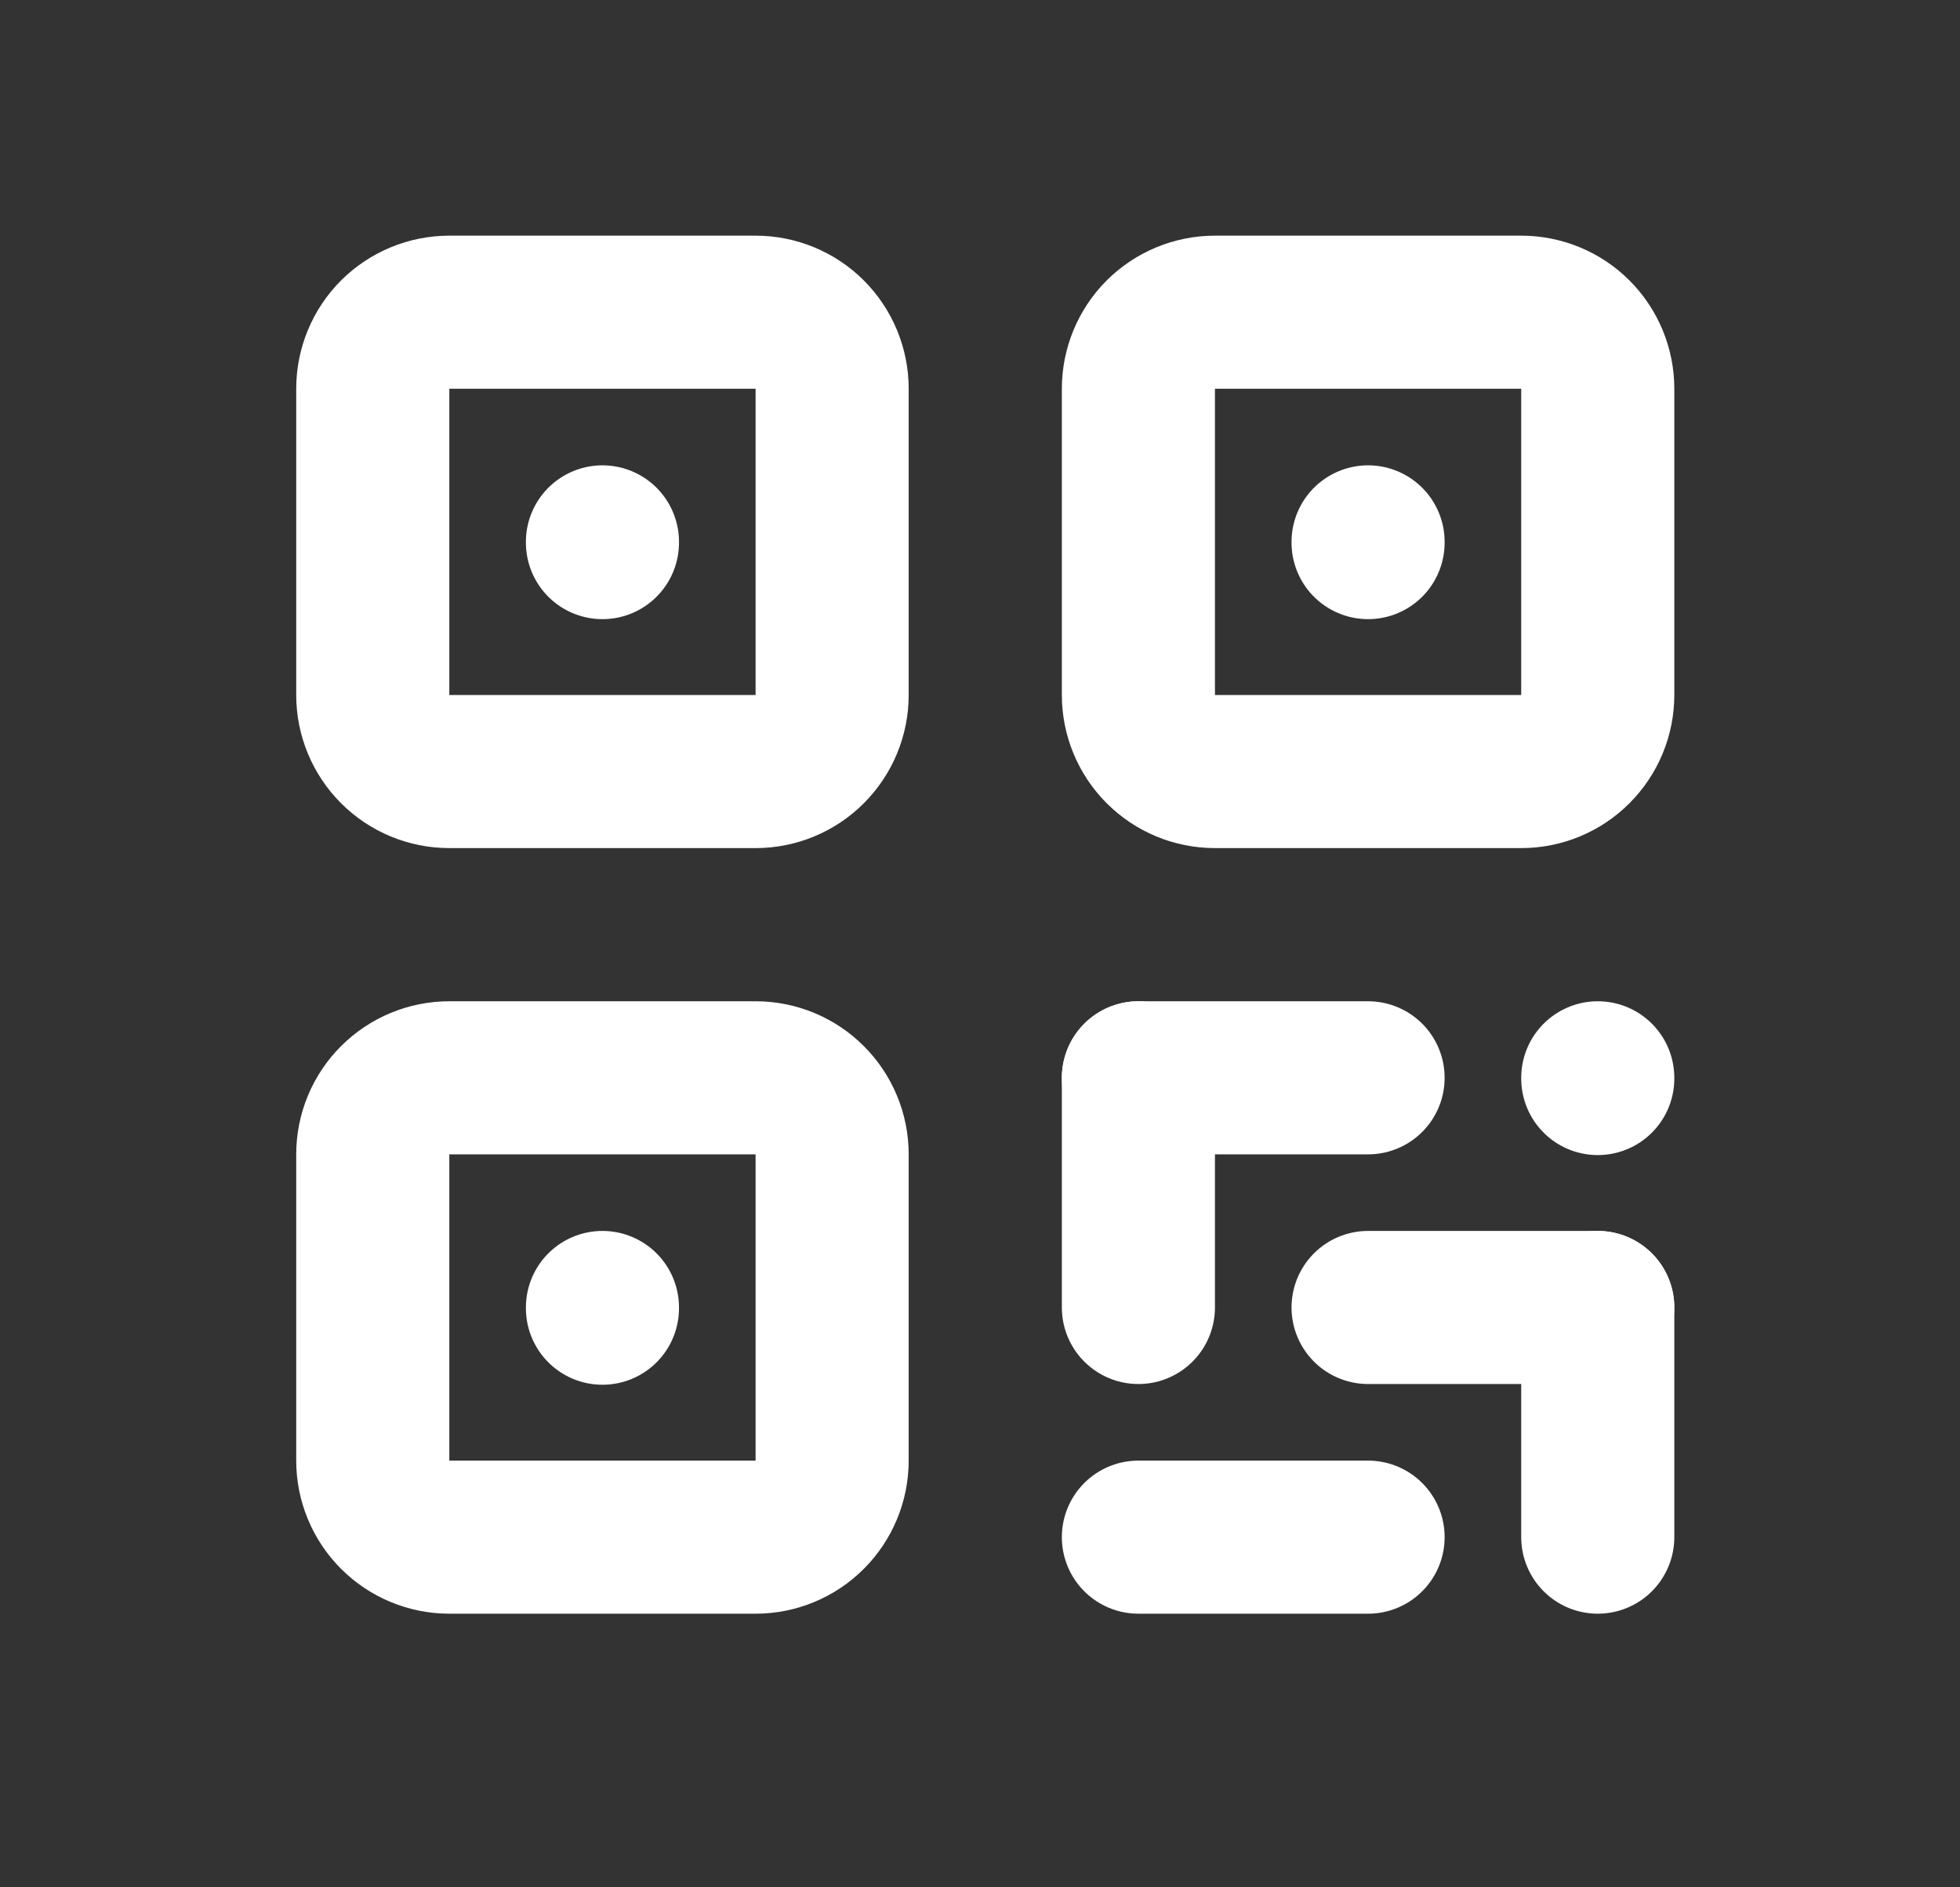
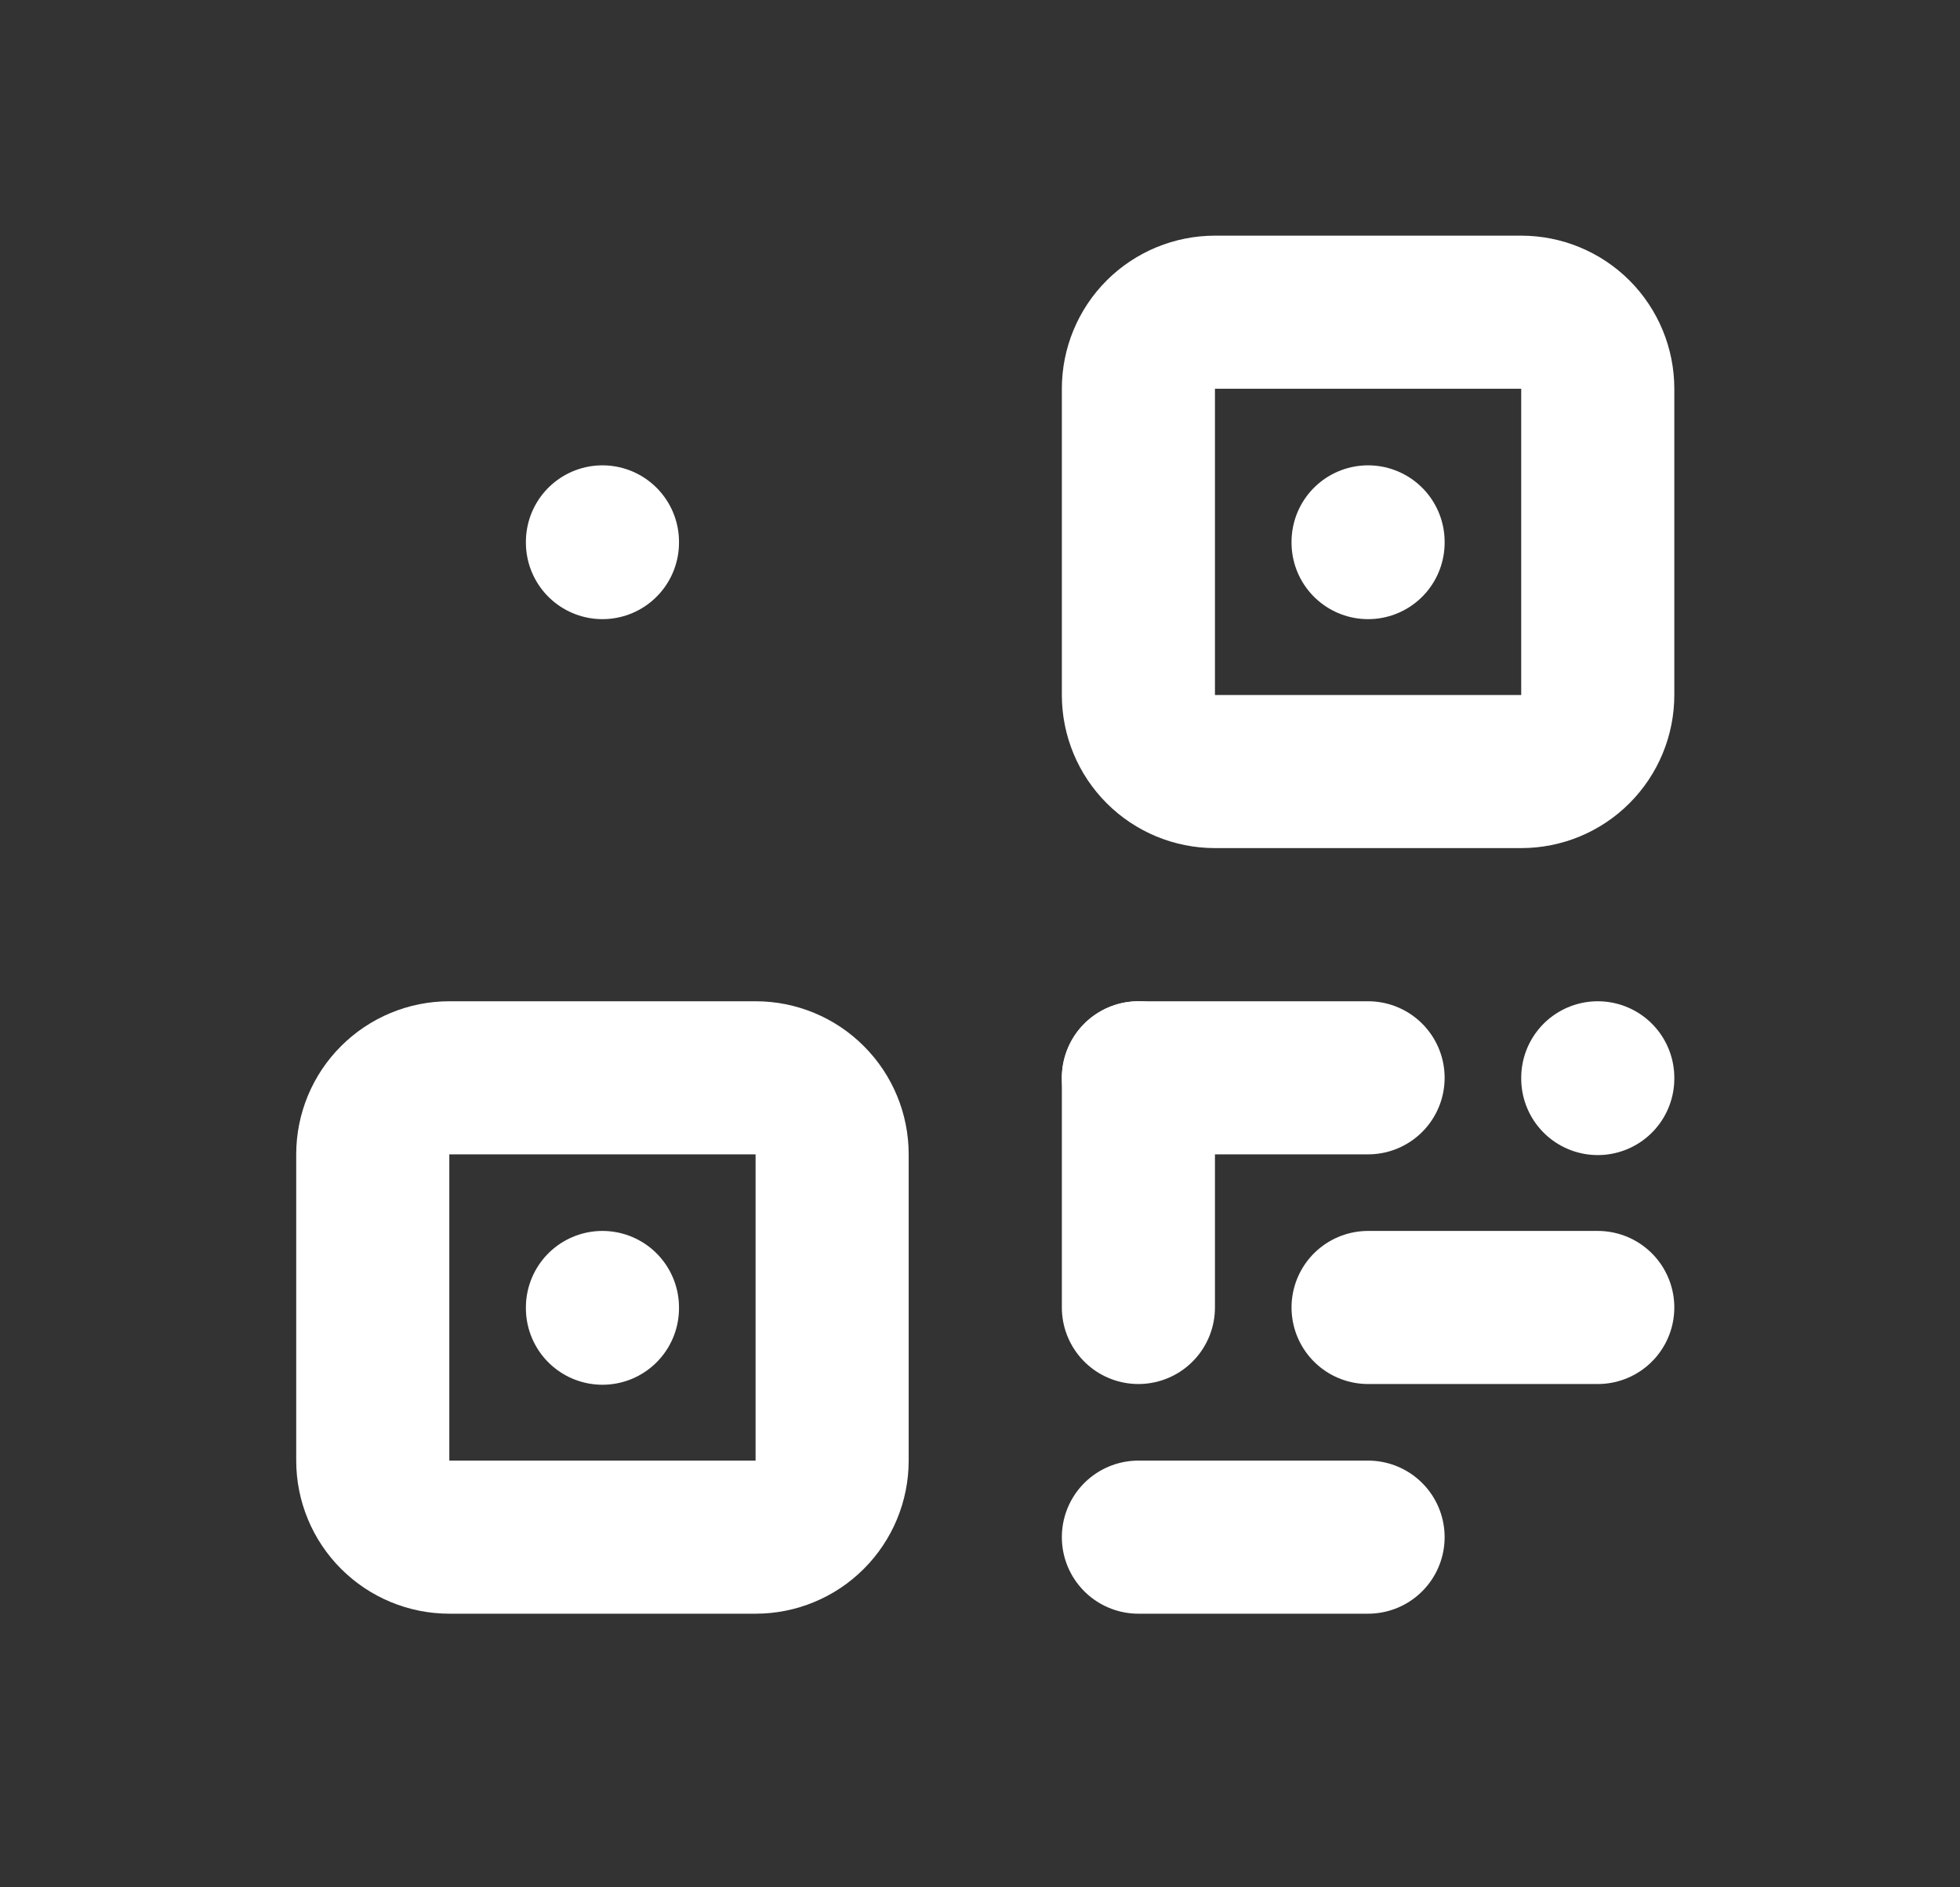
<svg xmlns="http://www.w3.org/2000/svg" width="27" height="26" viewBox="0 0 27 26" fill="none">
  <rect x="0" y="0" width="27" height="26" fill="#333333" stroke="none" />
  <g clip-path="url(#clip0_19676_4695)">
-     <path d="M5.135 5.355C5.135 5.076 5.246 4.807 5.444 4.609C5.642 4.412 5.91 4.301 6.19 4.301H10.409C10.688 4.301 10.957 4.412 11.154 4.609C11.352 4.807 11.463 5.076 11.463 5.355V9.574C11.463 9.854 11.352 10.122 11.154 10.32C10.957 10.518 10.688 10.629 10.409 10.629H6.19C5.91 10.629 5.642 10.518 5.444 10.32C5.246 10.122 5.135 9.854 5.135 9.574V5.355Z" stroke="white" stroke-width="2.109" stroke-linecap="round" stroke-linejoin="round" />
    <path d="M8.299 18.012V18.022" stroke="white" stroke-width="2.109" stroke-linecap="round" stroke-linejoin="round" />
    <path d="M15.682 5.355C15.682 5.076 15.793 4.807 15.991 4.609C16.189 4.412 16.457 4.301 16.737 4.301H20.956C21.235 4.301 21.504 4.412 21.701 4.609C21.899 4.807 22.01 5.076 22.01 5.355V9.574C22.01 9.854 21.899 10.122 21.701 10.32C21.504 10.518 21.235 10.629 20.956 10.629H16.737C16.457 10.629 16.189 10.518 15.991 10.32C15.793 10.122 15.682 9.854 15.682 9.574V5.355Z" stroke="white" stroke-width="2.109" stroke-linecap="round" stroke-linejoin="round" />
    <path d="M8.299 7.465V7.475" stroke="white" stroke-width="2.109" stroke-linecap="round" stroke-linejoin="round" />
    <path d="M5.135 15.902C5.135 15.623 5.246 15.354 5.444 15.157C5.642 14.959 5.91 14.848 6.19 14.848H10.409C10.688 14.848 10.957 14.959 11.154 15.157C11.352 15.354 11.463 15.623 11.463 15.902V20.121C11.463 20.401 11.352 20.669 11.154 20.867C10.957 21.065 10.688 21.176 10.409 21.176H6.19C5.91 21.176 5.642 21.065 5.444 20.867C5.246 20.669 5.135 20.401 5.135 20.121V15.902Z" stroke="white" stroke-width="2.109" stroke-linecap="round" stroke-linejoin="round" />
    <path d="M18.846 7.465V7.475" stroke="white" stroke-width="2.109" stroke-linecap="round" stroke-linejoin="round" />
    <path d="M15.682 14.848H18.846" stroke="white" stroke-width="2.109" stroke-linecap="round" stroke-linejoin="round" />
    <path d="M22.01 14.848V14.858" stroke="white" stroke-width="2.109" stroke-linecap="round" stroke-linejoin="round" />
    <path d="M15.682 14.848V18.012" stroke="white" stroke-width="2.109" stroke-linecap="round" stroke-linejoin="round" />
    <path d="M15.682 21.176H18.846" stroke="white" stroke-width="2.109" stroke-linecap="round" stroke-linejoin="round" />
    <path d="M18.846 18.012H22.01" stroke="white" stroke-width="2.109" stroke-linecap="round" stroke-linejoin="round" />
-     <path d="M22.01 18.012V21.176" stroke="white" stroke-width="2.109" stroke-linecap="round" stroke-linejoin="round" />
  </g>
  <defs>
    <clipPath id="clip0_19676_4695">
      <rect width="25.313" height="25.313" fill="white" transform="translate(0.916 0.082)" />
    </clipPath>
  </defs>
</svg>